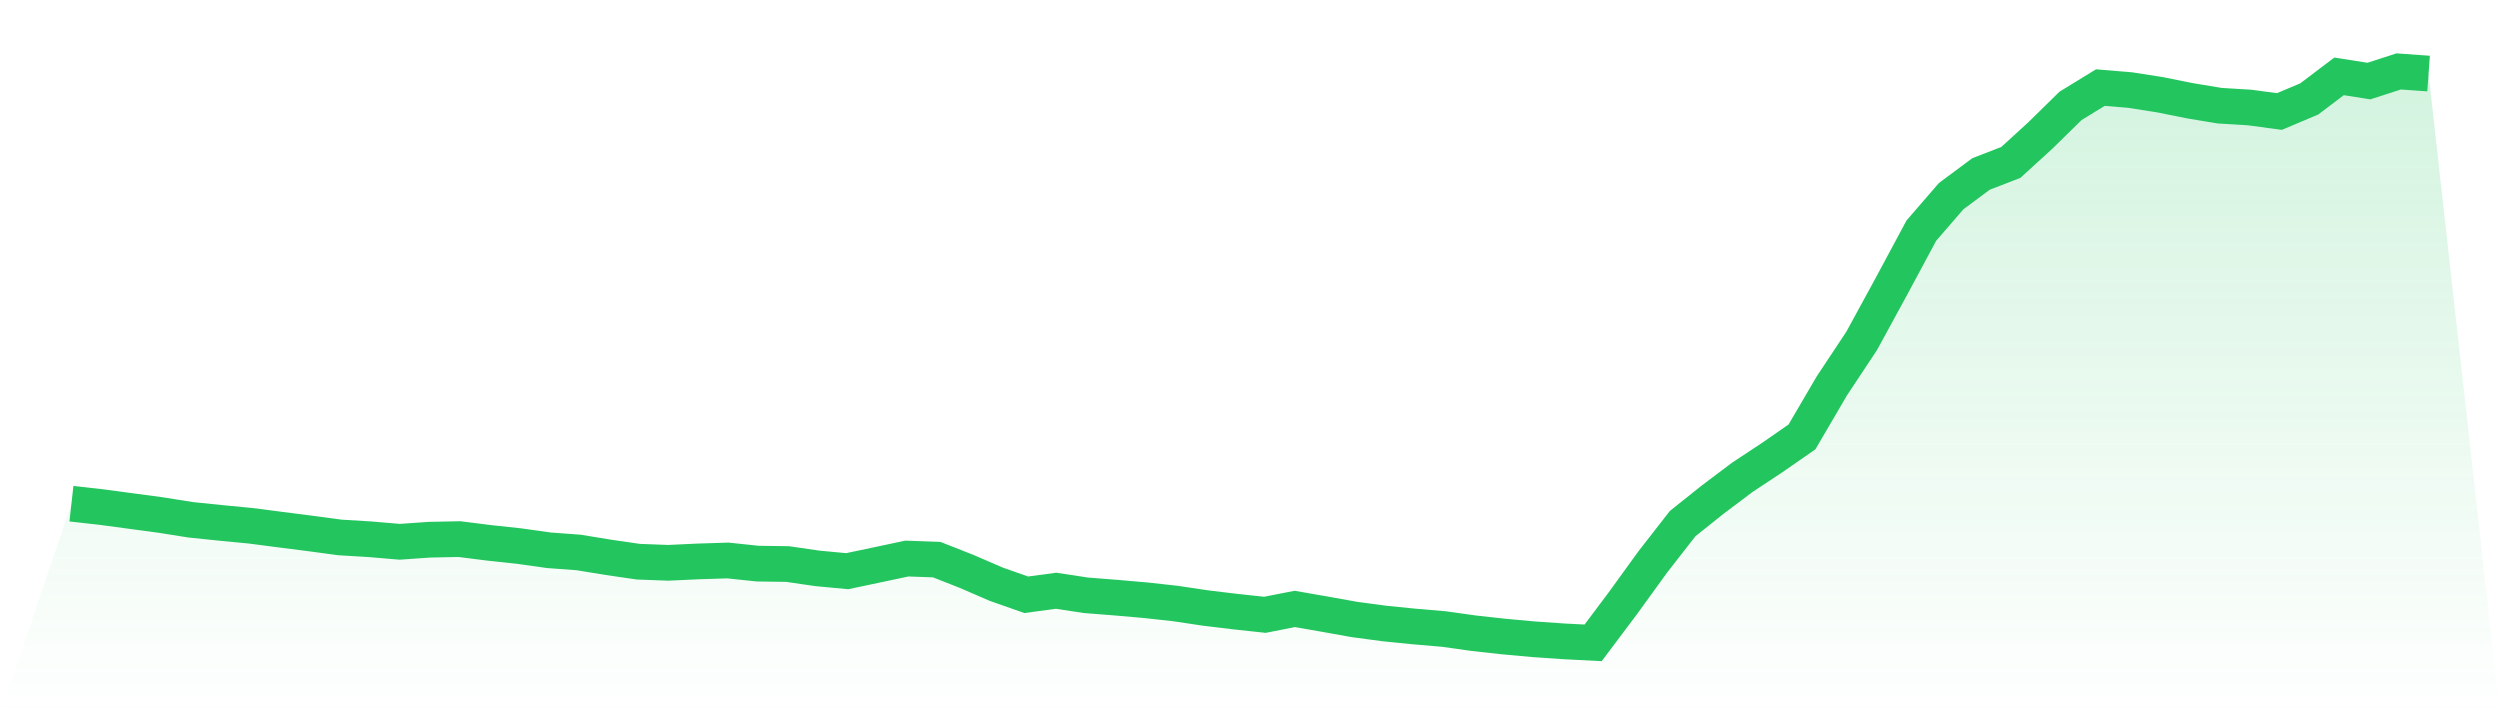
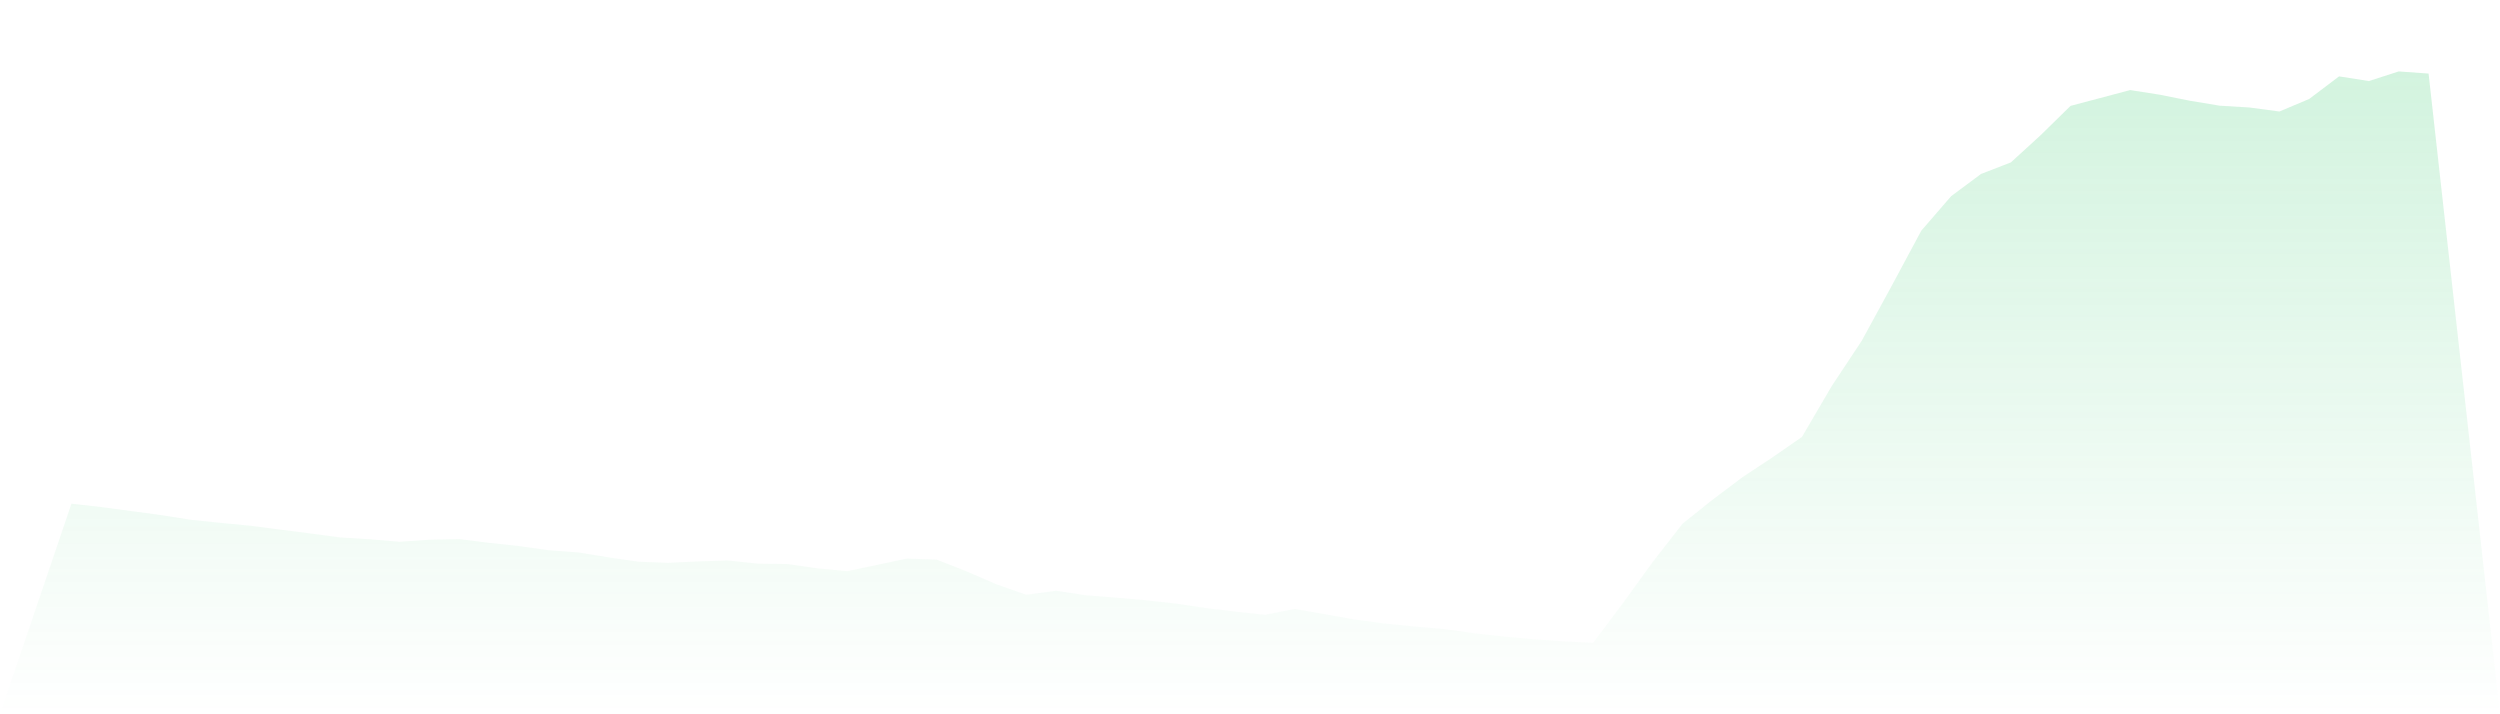
<svg xmlns="http://www.w3.org/2000/svg" viewBox="0 0 140 40">
  <defs>
    <linearGradient id="gradient" x1="0" x2="0" y1="0" y2="1">
      <stop offset="0%" stop-color="#22c55e" stop-opacity="0.2" />
      <stop offset="100%" stop-color="#22c55e" stop-opacity="0" />
    </linearGradient>
  </defs>
-   <path d="M4,28.208 L4,28.208 L5.671,28.395 L7.342,28.619 L9.013,28.844 L10.684,29.109 L12.354,29.281 L14.025,29.442 L15.696,29.659 L17.367,29.872 L19.038,30.097 L20.709,30.198 L22.38,30.34 L24.051,30.224 L25.722,30.19 L27.392,30.4 L29.063,30.579 L30.734,30.815 L32.405,30.939 L34.076,31.212 L35.747,31.455 L37.418,31.518 L39.089,31.44 L40.759,31.387 L42.43,31.563 L44.101,31.586 L45.772,31.829 L47.443,31.986 L49.114,31.634 L50.785,31.279 L52.456,31.339 L54.127,31.997 L55.797,32.719 L57.468,33.307 L59.139,33.082 L60.81,33.336 L62.481,33.467 L64.152,33.613 L65.823,33.797 L67.494,34.047 L69.165,34.249 L70.835,34.429 L72.506,34.1 L74.177,34.391 L75.848,34.691 L77.519,34.915 L79.19,35.083 L80.861,35.226 L82.532,35.461 L84.203,35.645 L85.873,35.798 L87.544,35.914 L89.215,36 L90.886,33.774 L92.557,31.466 L94.228,29.322 L95.899,27.987 L97.57,26.73 L99.24,25.626 L100.911,24.467 L102.582,21.612 L104.253,19.091 L105.924,16.027 L107.595,12.915 L109.266,10.984 L110.937,9.742 L112.608,9.095 L114.278,7.569 L115.949,5.93 L117.62,4.905 L119.291,5.044 L120.962,5.306 L122.633,5.642 L124.304,5.919 L125.975,6.02 L127.646,6.245 L129.316,5.541 L130.987,4.277 L132.658,4.539 L134.329,4 L136,4.12 L140,40 L0,40 z" fill="url(#gradient)" />
-   <path d="M4,28.208 L4,28.208 L5.671,28.395 L7.342,28.619 L9.013,28.844 L10.684,29.109 L12.354,29.281 L14.025,29.442 L15.696,29.659 L17.367,29.872 L19.038,30.097 L20.709,30.198 L22.38,30.34 L24.051,30.224 L25.722,30.19 L27.392,30.4 L29.063,30.579 L30.734,30.815 L32.405,30.939 L34.076,31.212 L35.747,31.455 L37.418,31.518 L39.089,31.44 L40.759,31.387 L42.43,31.563 L44.101,31.586 L45.772,31.829 L47.443,31.986 L49.114,31.634 L50.785,31.279 L52.456,31.339 L54.127,31.997 L55.797,32.719 L57.468,33.307 L59.139,33.082 L60.81,33.336 L62.481,33.467 L64.152,33.613 L65.823,33.797 L67.494,34.047 L69.165,34.249 L70.835,34.429 L72.506,34.1 L74.177,34.391 L75.848,34.691 L77.519,34.915 L79.19,35.083 L80.861,35.226 L82.532,35.461 L84.203,35.645 L85.873,35.798 L87.544,35.914 L89.215,36 L90.886,33.774 L92.557,31.466 L94.228,29.322 L95.899,27.987 L97.57,26.73 L99.24,25.626 L100.911,24.467 L102.582,21.612 L104.253,19.091 L105.924,16.027 L107.595,12.915 L109.266,10.984 L110.937,9.742 L112.608,9.095 L114.278,7.569 L115.949,5.93 L117.62,4.905 L119.291,5.044 L120.962,5.306 L122.633,5.642 L124.304,5.919 L125.975,6.02 L127.646,6.245 L129.316,5.541 L130.987,4.277 L132.658,4.539 L134.329,4 L136,4.12" fill="none" stroke="#22c55e" stroke-width="2" />
+   <path d="M4,28.208 L4,28.208 L5.671,28.395 L7.342,28.619 L9.013,28.844 L10.684,29.109 L12.354,29.281 L14.025,29.442 L15.696,29.659 L17.367,29.872 L19.038,30.097 L20.709,30.198 L22.38,30.34 L24.051,30.224 L25.722,30.19 L27.392,30.4 L29.063,30.579 L30.734,30.815 L32.405,30.939 L34.076,31.212 L35.747,31.455 L37.418,31.518 L39.089,31.44 L40.759,31.387 L42.43,31.563 L44.101,31.586 L45.772,31.829 L47.443,31.986 L49.114,31.634 L50.785,31.279 L52.456,31.339 L54.127,31.997 L55.797,32.719 L57.468,33.307 L59.139,33.082 L60.81,33.336 L62.481,33.467 L64.152,33.613 L65.823,33.797 L67.494,34.047 L69.165,34.249 L70.835,34.429 L72.506,34.1 L74.177,34.391 L75.848,34.691 L77.519,34.915 L79.19,35.083 L80.861,35.226 L82.532,35.461 L84.203,35.645 L85.873,35.798 L87.544,35.914 L89.215,36 L90.886,33.774 L92.557,31.466 L94.228,29.322 L95.899,27.987 L97.57,26.73 L99.24,25.626 L100.911,24.467 L102.582,21.612 L104.253,19.091 L105.924,16.027 L107.595,12.915 L109.266,10.984 L110.937,9.742 L112.608,9.095 L114.278,7.569 L115.949,5.93 L119.291,5.044 L120.962,5.306 L122.633,5.642 L124.304,5.919 L125.975,6.02 L127.646,6.245 L129.316,5.541 L130.987,4.277 L132.658,4.539 L134.329,4 L136,4.12 L140,40 L0,40 z" fill="url(#gradient)" />
</svg>